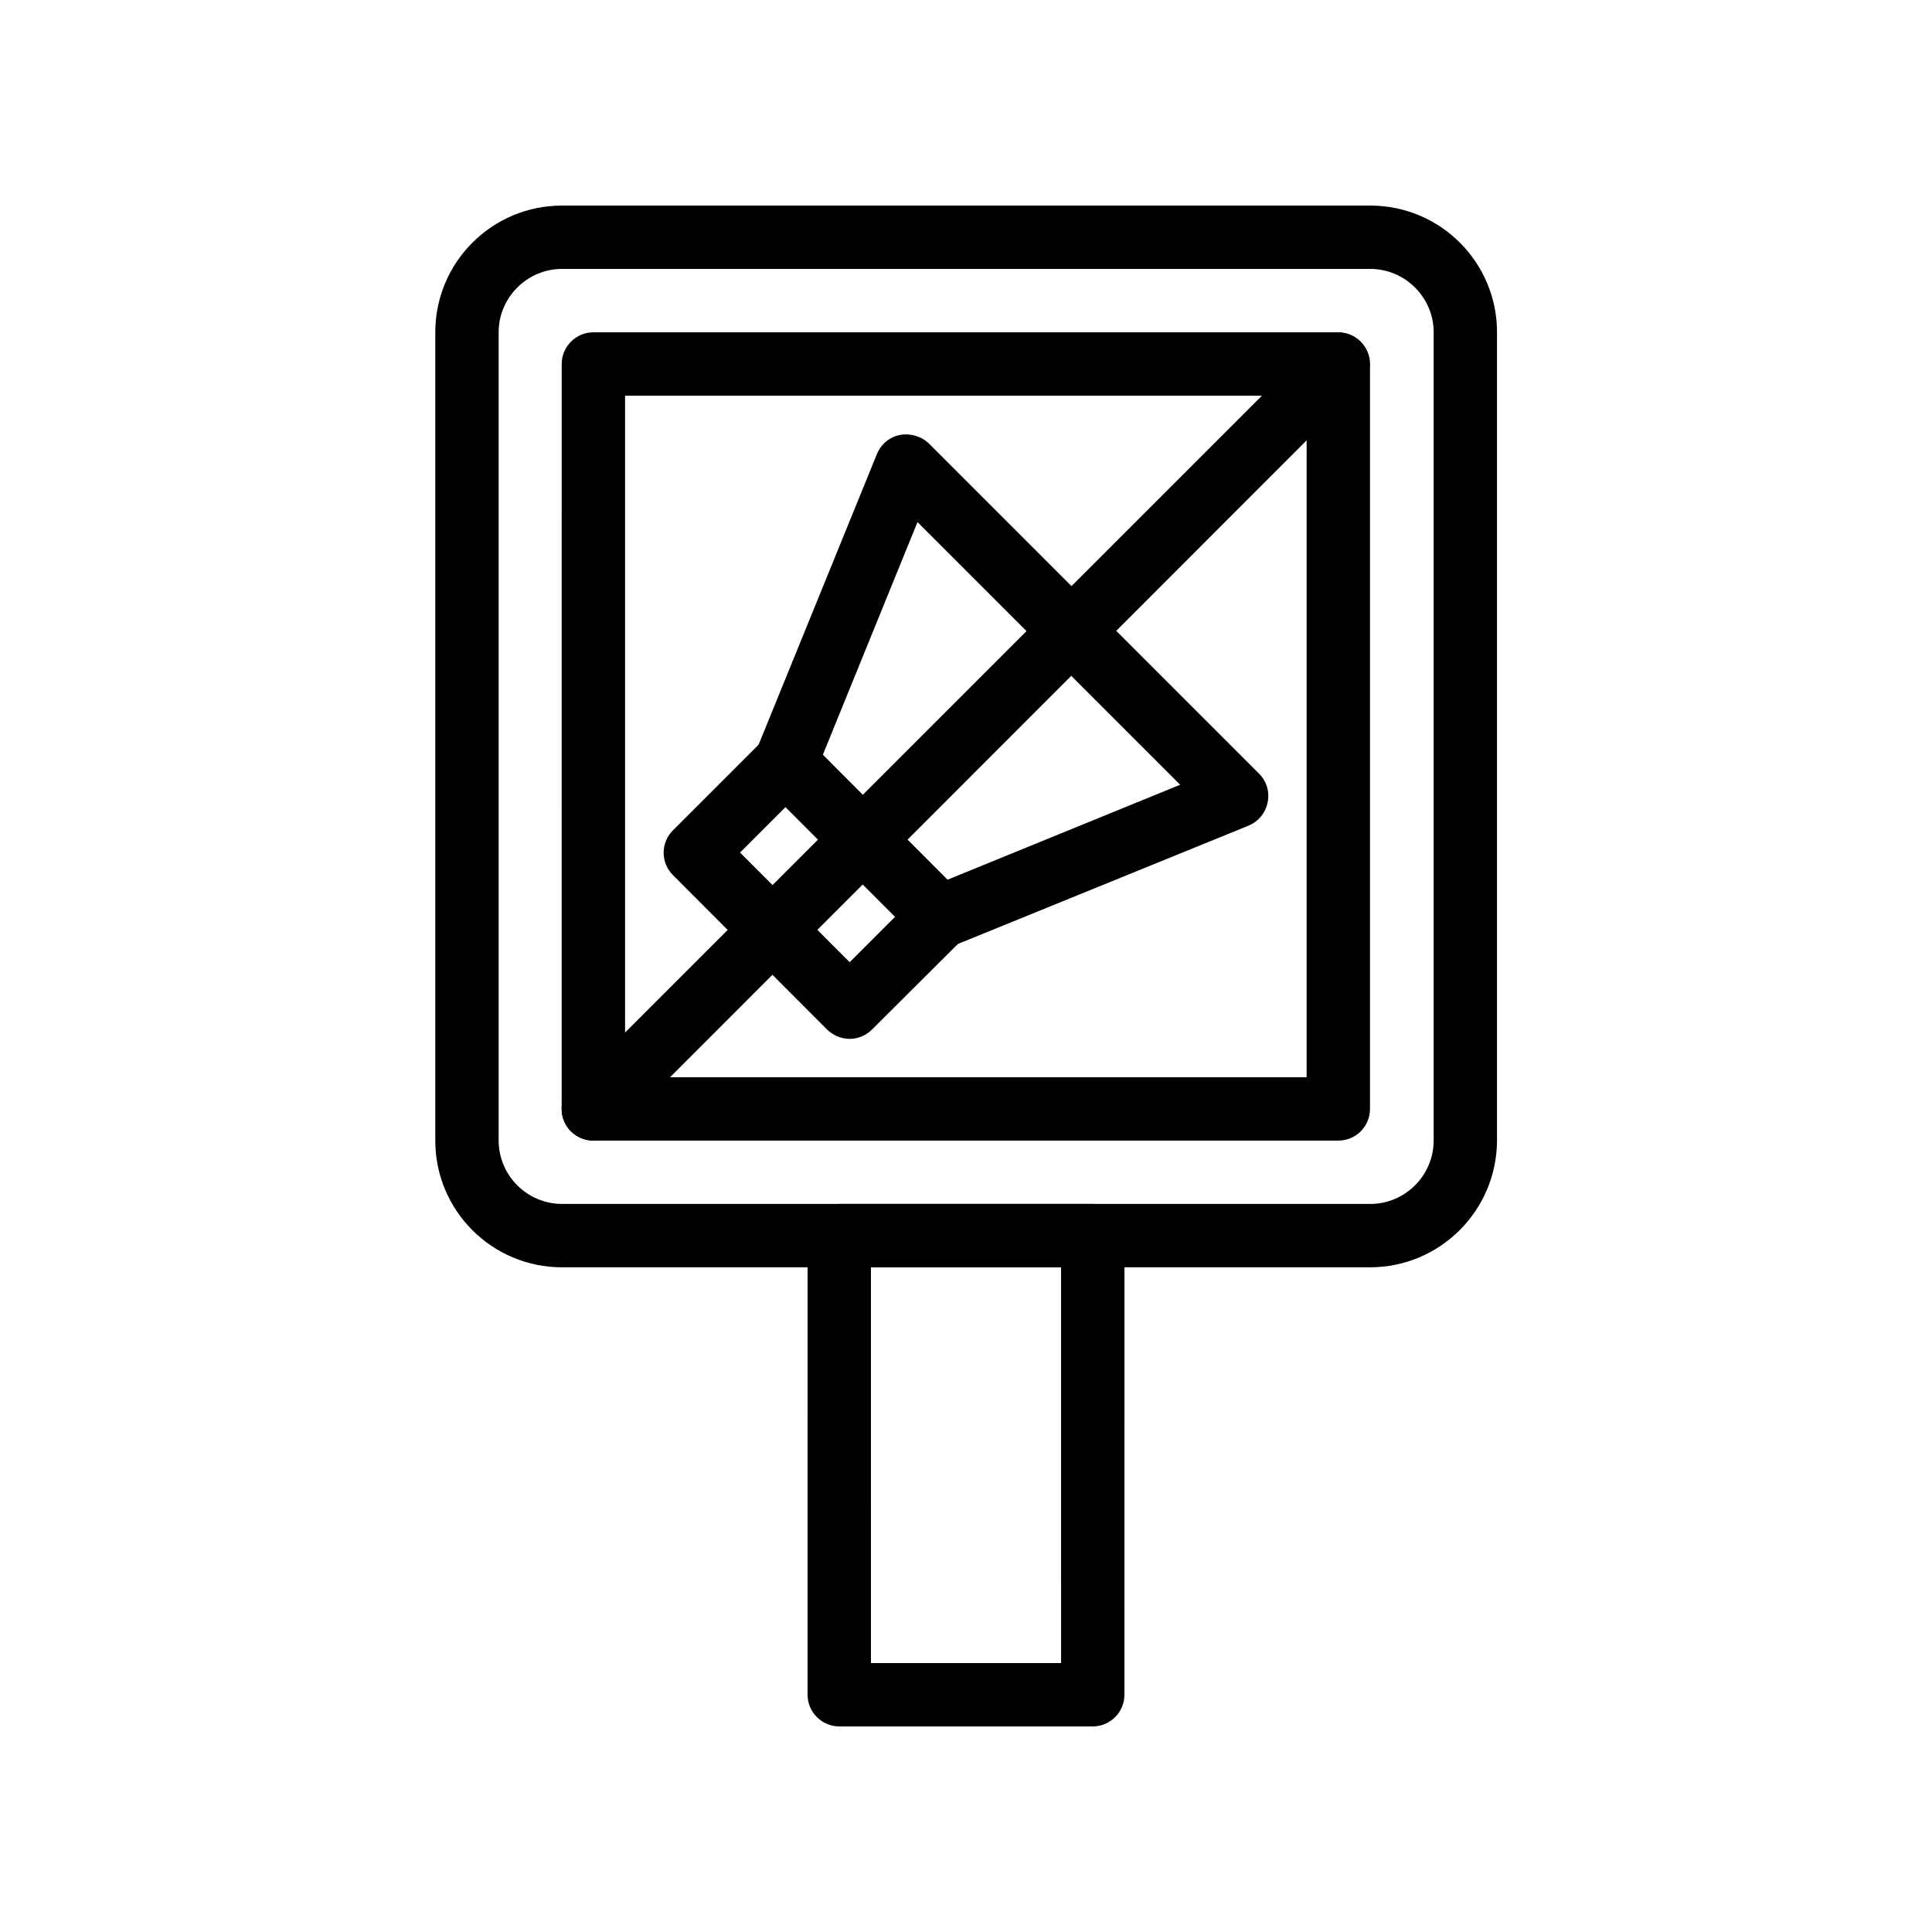
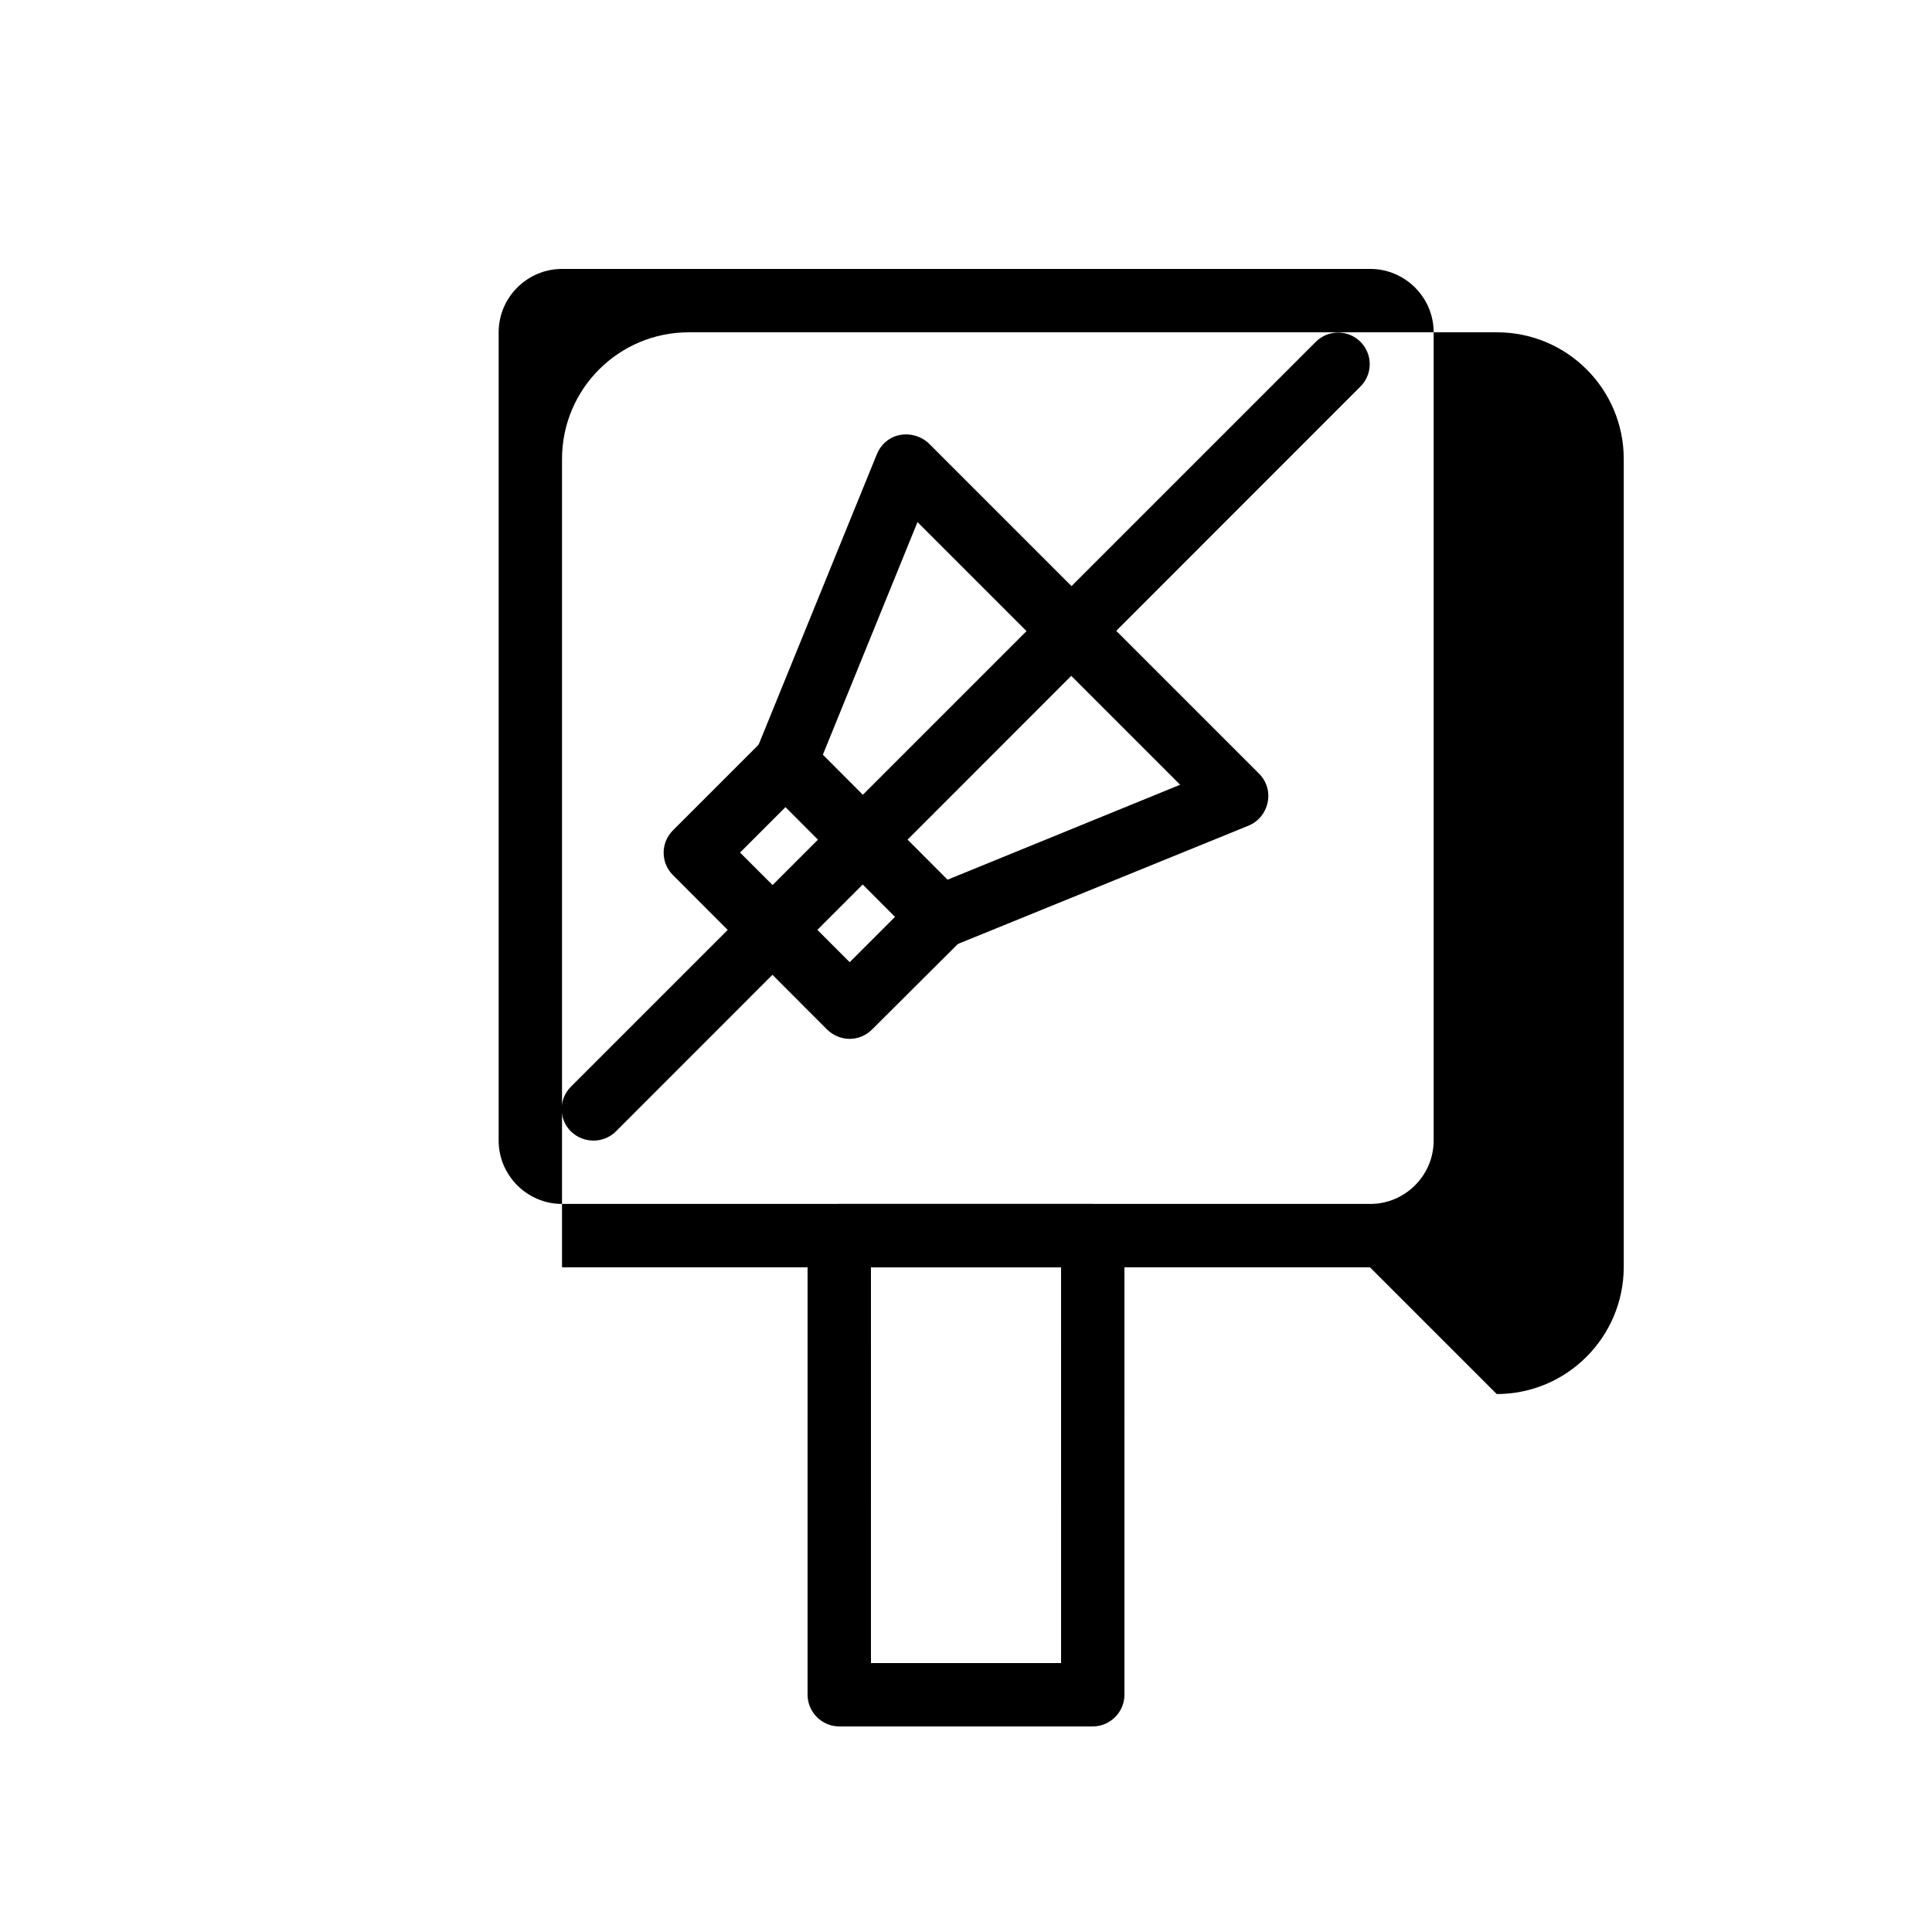
<svg xmlns="http://www.w3.org/2000/svg" fill="#000000" width="800px" height="800px" version="1.1" viewBox="144 144 512 512">
  <g>
-     <path d="m507.06 479.85h-214.12c-18.559 0-33.586-15.031-33.586-33.586v-214.2c0-18.559 15.031-33.586 33.586-33.586h214.2c18.559 0 33.586 15.031 33.586 33.586v214.2c-0.082 18.555-15.113 33.586-33.668 33.586zm-214.12-264.58c-9.238 0-16.793 7.559-16.793 16.793v214.2c0 9.238 7.559 16.793 16.793 16.793h214.2c9.238 0 16.793-7.559 16.793-16.793l0.004-214.2c0-9.238-7.559-16.793-16.793-16.793z" />
-     <path d="m498.66 446.27h-197.41c-4.617 0-8.398-3.777-8.398-8.398l0.004-197.41c0-4.617 3.777-8.398 8.398-8.398h197.41c4.617 0 8.398 3.777 8.398 8.398v197.41c-0.004 4.621-3.699 8.398-8.402 8.398zm-189.01-16.793h180.62v-180.62h-180.62z" />
+     <path d="m507.06 479.85h-214.12v-214.2c0-18.559 15.031-33.586 33.586-33.586h214.2c18.559 0 33.586 15.031 33.586 33.586v214.2c-0.082 18.555-15.113 33.586-33.668 33.586zm-214.12-264.58c-9.238 0-16.793 7.559-16.793 16.793v214.2c0 9.238 7.559 16.793 16.793 16.793h214.2c9.238 0 16.793-7.559 16.793-16.793l0.004-214.2c0-9.238-7.559-16.793-16.793-16.793z" />
    <path d="m433.59 601.52h-67.176c-4.617 0-8.398-3.777-8.398-8.398l0.004-121.67c0-4.617 3.777-8.398 8.398-8.398h67.176c4.617 0 8.398 3.777 8.398 8.398l-0.004 121.67c0 4.617-3.781 8.398-8.398 8.398zm-58.777-16.793h50.383l-0.004-104.88h-50.383z" />
    <path d="m301.25 446.27c-2.184 0-4.281-0.84-5.961-2.434-3.273-3.273-3.273-8.566 0-11.84l197.41-197.41c3.273-3.273 8.566-3.273 11.84 0 3.273 3.273 3.273 8.566 0 11.84l-197.32 197.41c-1.598 1.598-3.781 2.438-5.965 2.438z" />
    <path d="m393.11 395.38c-2.184 0-4.367-0.84-5.961-2.434l-40.891-40.977c-2.352-2.352-3.106-5.961-1.848-9.07l31.992-78.594c1.09-2.602 3.359-4.535 6.129-5.039 2.769-0.504 5.625 0.336 7.641 2.266l87.496 87.496c2.016 2.016 2.856 4.871 2.266 7.641-0.586 2.769-2.434 5.039-5.039 6.129l-78.594 31.992c-1.008 0.34-2.102 0.59-3.191 0.59zm-31.07-51.305 33 33.082 61.715-25.191-69.609-69.609z" />
    <path d="m369.18 419.31c-2.266 0-4.367-0.922-5.961-2.434l-40.891-40.977c-3.273-3.273-3.273-8.566 0-11.84l23.93-23.93c1.594-1.594 3.695-2.434 5.961-2.434s4.367 0.922 5.961 2.434l40.891 40.977c3.273 3.273 3.273 8.566 0 11.84l-23.93 23.844c-1.598 1.594-3.695 2.519-5.961 2.519zm-29.055-49.375 29.055 29.055 12.09-12.09-29.055-29.055z" />
  </g>
</svg>